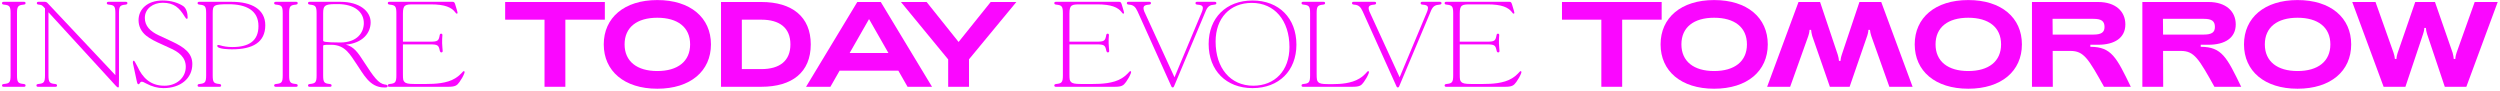
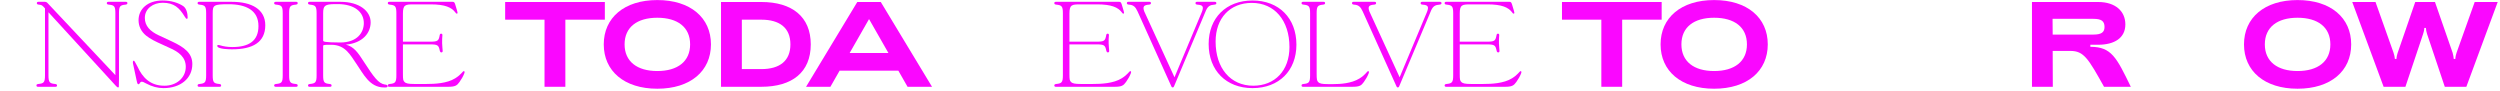
<svg xmlns="http://www.w3.org/2000/svg" width="935" height="34" viewBox="0 0 935 34" fill="none">
  <path d="M891.473 32.456L879.74 0.746H888.438L895.187 19.727C895.414 20.316 895.686 21.584 895.686 22.037H895.958H896.003H896.275C896.275 22.037 896.275 21.176 896.682 19.908L903.296 0.746H910.68L917.294 19.772C917.475 20.451 917.701 21.584 917.701 22.037H918.018H918.29C918.29 22.037 918.29 21.04 918.789 19.636L925.538 0.746H934.145L922.413 32.456H914.349L907.735 12.751C907.509 12.162 907.282 10.893 907.282 10.44H907.011H906.965H906.694C906.694 10.44 906.694 11.437 906.195 12.841L899.627 32.456H891.473Z" fill="#FA07FF" />
  <path d="M859.278 33.181C846.912 33.181 839.256 26.567 839.256 16.601C839.256 6.635 846.912 0.021 859.278 0.021C871.69 0.021 879.346 6.635 879.346 16.601C879.346 26.567 871.69 33.181 859.278 33.181ZM859.278 26.567C866.889 26.567 871.555 22.988 871.555 16.601C871.555 10.169 866.889 6.635 859.278 6.635C851.713 6.635 847.047 10.169 847.047 16.601C847.047 22.988 851.713 26.567 859.278 26.567Z" fill="#FA07FF" />
-   <path d="M801.243 32.456V0.746H825.977C832.545 0.746 836.169 4.279 836.169 9.127C836.169 14.2 832.092 16.737 825.977 16.737H823.078V17.507C831.005 17.507 832.862 21.493 838.208 32.456H828.196C822.308 21.901 820.631 19.047 815.648 19.047H808.989L809.035 32.456H801.243ZM808.989 12.932H824.21C827.155 12.932 828.378 12.116 828.378 10.078C828.378 7.858 827.155 7.043 824.21 7.043H808.944L808.989 12.932Z" fill="#FA07FF" />
  <path d="M759.957 32.456V0.746H784.691C791.259 0.746 794.883 4.279 794.883 9.127C794.883 14.2 790.806 16.737 784.691 16.737H781.792V17.507C789.719 17.507 791.576 21.493 796.922 32.456H786.91C781.021 21.901 779.345 19.047 774.362 19.047H767.703L767.749 32.456H759.957ZM767.703 12.932H782.924C785.868 12.932 787.092 12.116 787.092 10.078C787.092 7.858 785.868 7.043 782.924 7.043H767.658L767.703 12.932Z" fill="#FA07FF" />
-   <path d="M736.127 33.181C723.76 33.181 716.104 26.567 716.104 16.601C716.104 6.635 723.76 0.021 736.127 0.021C748.539 0.021 756.195 6.635 756.195 16.601C756.195 26.567 748.539 33.181 736.127 33.181ZM736.127 26.567C743.737 26.567 748.403 22.988 748.403 16.601C748.403 10.169 743.737 6.635 736.127 6.635C728.562 6.635 723.896 10.169 723.896 16.601C723.896 22.988 728.562 26.567 736.127 26.567Z" fill="#FA07FF" />
-   <path d="M703.581 0.746L715.314 32.456H706.617L699.867 13.475C699.64 12.886 699.369 11.618 699.369 11.165H699.097H699.052H698.78C698.78 11.165 698.78 12.026 698.372 13.294L691.758 32.456H684.374L677.761 13.43C677.579 12.751 677.353 11.618 677.353 11.165H677.036H676.764C676.764 11.165 676.764 12.162 676.266 13.566L669.516 32.456H660.909L672.642 0.746H680.705L687.319 20.451C687.545 21.04 687.772 22.309 687.772 22.762H688.044H688.089H688.361C688.361 22.762 688.361 21.765 688.859 20.361L695.428 0.746H703.581Z" fill="#FA07FF" />
  <path d="M641.079 33.181C628.712 33.181 621.057 26.567 621.057 16.601C621.057 6.635 628.712 0.021 641.079 0.021C653.491 0.021 661.147 6.635 661.147 16.601C661.147 26.567 653.491 33.181 641.079 33.181ZM641.079 26.567C648.689 26.567 653.355 22.988 653.355 16.601C653.355 10.169 648.689 6.635 641.079 6.635C633.514 6.635 628.848 10.169 628.848 16.601C628.848 22.988 633.514 26.567 641.079 26.567Z" fill="#FA07FF" />
  <path d="M598.902 32.456V7.36H584.18V0.746H621.461V7.36H606.694V32.456H598.902Z" fill="#FA07FF" />
  <path d="M540.841 32.456C540.491 32.456 540.291 32.306 540.291 31.956C540.291 31.605 540.541 31.455 541.042 31.405C543.043 31.205 543.493 30.805 543.493 28.203V4.936C543.493 2.334 543.043 1.934 541.042 1.734C540.541 1.684 540.291 1.534 540.291 1.183C540.291 0.833 540.491 0.683 540.841 0.683H564.559C565.059 0.683 565.259 0.883 565.509 1.684L566.21 4.036C566.41 4.786 566.46 4.936 566.21 5.086C565.91 5.186 565.709 4.886 565.459 4.536C564.108 2.785 561.706 1.634 556.303 1.634H550.098C546.846 1.634 545.945 1.734 545.945 5.086V15.594H555.802C559.004 15.594 559.305 15.344 559.705 13.142C559.755 12.792 559.955 12.592 560.205 12.592H560.255C560.556 12.592 560.756 12.842 560.706 13.192C560.656 13.943 560.556 15.143 560.606 16.144C560.656 17.445 560.756 18.246 560.806 18.996C560.856 19.347 560.656 19.597 560.355 19.597H560.305C560.005 19.597 559.855 19.397 559.755 19.046C559.305 16.845 559.004 16.595 555.802 16.595H545.945V27.703C545.945 29.754 546.045 30.204 546.546 30.655C547.046 31.205 547.997 31.405 550.098 31.405H554.802C557.804 31.405 562.407 31.205 565.459 29.304C567.761 27.903 568.311 26.602 568.712 26.602C569.062 26.602 569.062 27.002 568.912 27.402C568.461 28.603 567.811 29.654 567.11 30.655C566.16 32.006 565.459 32.456 562.907 32.456H540.841Z" fill="#FA07FF" />
  <path d="M522.764 32.706C522.564 32.706 522.413 32.556 522.313 32.356L509.654 4.286C508.854 2.534 508.103 1.834 506.402 1.734C505.902 1.684 505.651 1.534 505.651 1.183C505.651 0.833 505.852 0.683 506.202 0.683H514.107C514.458 0.683 514.658 0.833 514.658 1.183C514.658 1.534 514.408 1.684 513.907 1.734C512.056 1.884 511.456 2.384 512.156 4.286L523.464 28.904L533.672 4.536C534.522 2.384 534.022 1.884 532.02 1.734C531.52 1.684 531.32 1.534 531.32 1.183C531.32 0.833 531.52 0.683 531.87 0.683H538.525C538.875 0.683 539.126 0.833 539.126 1.183C539.126 1.534 538.875 1.684 538.375 1.734C536.774 1.834 535.973 2.334 535.273 3.835L523.264 32.356C523.114 32.656 522.964 32.706 522.764 32.706Z" fill="#FA07FF" />
  <path d="M487.325 32.456C486.975 32.456 486.774 32.306 486.774 31.956C486.774 31.605 487.025 31.455 487.525 31.405C489.526 31.205 489.977 30.805 489.977 28.203V4.936C489.977 2.334 489.526 1.934 487.525 1.734C487.025 1.684 486.774 1.534 486.774 1.183C486.774 0.833 486.975 0.683 487.325 0.683H495.03C495.381 0.683 495.581 0.833 495.581 1.183C495.581 1.534 495.331 1.684 494.83 1.734C492.829 1.934 492.428 2.334 492.428 4.936V27.602C492.428 29.654 492.529 30.255 493.029 30.705C493.529 31.255 494.48 31.455 496.581 31.455H498.683C501.085 31.455 505.388 31.255 508.44 29.354C510.742 27.953 511.292 26.602 511.692 26.602C512.043 26.602 512.043 27.002 511.893 27.402C511.442 28.603 510.792 29.654 510.091 30.655C509.141 32.006 508.44 32.456 505.888 32.456H487.325Z" fill="#FA07FF" />
  <path d="M468.447 32.956C458.59 32.956 452.035 26.352 452.035 16.444C452.035 6.687 458.59 0.183 468.447 0.183C478.304 0.183 484.859 6.787 484.859 16.695C484.859 26.452 478.304 32.956 468.447 32.956ZM468.697 32.056C476.803 32.056 482.257 26.402 482.257 17.595C482.257 7.638 476.653 1.083 468.197 1.083C460.041 1.083 454.637 6.737 454.637 15.544C454.637 25.551 460.241 32.056 468.697 32.056Z" fill="#FA07FF" />
  <path d="M438.562 32.706C438.361 32.706 438.211 32.556 438.111 32.356L425.452 4.286C424.652 2.534 423.901 1.834 422.2 1.734C421.699 1.684 421.449 1.534 421.449 1.183C421.449 0.833 421.649 0.683 422 0.683H429.905C430.256 0.683 430.456 0.833 430.456 1.183C430.456 1.534 430.206 1.684 429.705 1.734C427.854 1.884 427.253 2.384 427.954 4.286L439.262 28.904L449.469 4.536C450.32 2.384 449.82 1.884 447.818 1.734C447.318 1.684 447.118 1.534 447.118 1.183C447.118 0.833 447.318 0.683 447.668 0.683H454.323C454.673 0.683 454.923 0.833 454.923 1.183C454.923 1.534 454.673 1.684 454.173 1.734C452.572 1.834 451.771 2.334 451.071 3.835L439.062 32.356C438.912 32.656 438.762 32.706 438.562 32.706Z" fill="#FA07FF" />
  <path d="M394.866 32.456C394.516 32.456 394.315 32.306 394.315 31.956C394.315 31.605 394.566 31.455 395.066 31.405C397.067 31.205 397.518 30.805 397.518 28.203V4.936C397.518 2.334 397.067 1.934 395.066 1.734C394.566 1.684 394.315 1.534 394.315 1.183C394.315 0.833 394.516 0.683 394.866 0.683H418.583C419.083 0.683 419.283 0.883 419.534 1.684L420.234 4.036C420.434 4.786 420.484 4.936 420.234 5.086C419.934 5.186 419.734 4.886 419.484 4.536C418.133 2.785 415.731 1.634 410.327 1.634H404.122C400.87 1.634 399.97 1.734 399.97 5.086V15.594H409.827C413.029 15.594 413.329 15.344 413.729 13.142C413.779 12.792 413.98 12.592 414.23 12.592H414.28C414.58 12.592 414.78 12.842 414.73 13.192C414.68 13.943 414.58 15.143 414.63 16.144C414.68 17.445 414.78 18.246 414.83 18.996C414.88 19.347 414.68 19.597 414.38 19.597H414.33C414.03 19.597 413.88 19.397 413.779 19.046C413.329 16.845 413.029 16.595 409.827 16.595H399.97V27.703C399.97 29.754 400.07 30.204 400.57 30.655C401.07 31.205 402.021 31.405 404.122 31.405H408.826C411.828 31.405 416.431 31.205 419.484 29.304C421.785 27.903 422.336 26.602 422.736 26.602C423.086 26.602 423.086 27.002 422.936 27.402C422.486 28.603 421.835 29.654 421.135 30.655C420.184 32.006 419.484 32.456 416.932 32.456H394.866Z" fill="#FA07FF" />
-   <path d="M354.618 32.456V22.218L336.951 0.746H346.555L358.514 15.695L370.518 0.746H380.122L362.41 22.173V32.456H354.618Z" fill="#FA07FF" />
  <path d="M301.464 32.456L320.626 0.746H329.414L348.576 32.456H339.425L335.982 26.431H314.012L310.569 32.456H301.464ZM317.772 19.817H332.268L325.02 7.133L317.772 19.817Z" fill="#FA07FF" />
  <path d="M269.658 32.456V0.746H284.743C296.204 0.746 303.225 6.227 303.225 16.601C303.225 27.11 296.159 32.456 284.743 32.456H269.658ZM277.45 25.842H284.743C291.719 25.842 295.615 22.671 295.615 16.601C295.615 10.44 291.629 7.36 284.743 7.36H277.45V25.842Z" fill="#FA07FF" />
  <path d="M245.828 33.181C233.461 33.181 225.806 26.567 225.806 16.601C225.806 6.635 233.461 0.021 245.828 0.021C258.24 0.021 265.896 6.635 265.896 16.601C265.896 26.567 258.24 33.181 245.828 33.181ZM245.828 26.567C253.438 26.567 258.104 22.988 258.104 16.601C258.104 10.169 253.438 6.635 245.828 6.635C238.263 6.635 233.597 10.169 233.597 16.601C233.597 22.988 238.263 26.567 245.828 26.567Z" fill="#FA07FF" />
  <path d="M203.652 32.456V7.36H188.93V0.746H226.211V7.36H211.444V32.456H203.652Z" fill="#FA07FF" />
  <path d="M145.591 32.456C145.241 32.456 145.041 32.306 145.041 31.956C145.041 31.605 145.291 31.455 145.792 31.405C147.793 31.205 148.243 30.805 148.243 28.203V4.936C148.243 2.334 147.793 1.934 145.792 1.734C145.291 1.684 145.041 1.534 145.041 1.183C145.041 0.833 145.241 0.683 145.591 0.683H169.309C169.809 0.683 170.009 0.883 170.259 1.684L170.96 4.036C171.16 4.786 171.21 4.936 170.96 5.086C170.66 5.186 170.459 4.886 170.209 4.536C168.858 2.785 166.456 1.634 161.053 1.634H154.848C151.596 1.634 150.695 1.734 150.695 5.086V15.594H160.552C163.755 15.594 164.055 15.344 164.455 13.142C164.505 12.792 164.705 12.592 164.955 12.592H165.005C165.306 12.592 165.506 12.842 165.456 13.192C165.406 13.943 165.306 15.143 165.356 16.144C165.406 17.445 165.506 18.246 165.556 18.996C165.606 19.347 165.406 19.597 165.106 19.597H165.055C164.755 19.597 164.605 19.397 164.505 19.046C164.055 16.845 163.755 16.595 160.552 16.595H150.695V27.703C150.695 29.754 150.795 30.204 151.296 30.655C151.796 31.205 152.747 31.405 154.848 31.405H159.551C162.554 31.405 167.157 31.205 170.209 29.304C172.511 27.903 173.061 26.602 173.462 26.602C173.812 26.602 173.812 27.002 173.662 27.402C173.211 28.603 172.561 29.654 171.86 30.655C170.91 32.006 170.209 32.456 167.657 32.456H145.591Z" fill="#FA07FF" />
  <path d="M143.626 32.706C138.222 32.706 135.92 27.653 133.318 23.9C130.966 20.497 129.165 16.795 123.961 16.745C122.61 16.745 120.859 16.695 120.859 17.095V28.203C120.859 30.805 121.259 31.205 123.261 31.405C123.761 31.455 124.011 31.605 124.011 31.956C124.011 32.306 123.811 32.456 123.461 32.456H115.755C115.405 32.456 115.205 32.306 115.205 31.956C115.205 31.605 115.455 31.455 115.956 31.405C117.957 31.205 118.407 30.805 118.407 28.203V4.936C118.407 2.334 117.957 1.934 115.956 1.734C115.455 1.684 115.205 1.534 115.205 1.183C115.205 0.833 115.405 0.683 115.755 0.683H127.414C134.319 0.683 138.622 4.086 138.622 8.339C138.622 12.242 135.77 16.094 129.365 16.695C132.267 17.445 133.768 19.447 136.12 23.149C139.723 28.703 141.524 31.255 143.926 31.605C144.426 31.655 144.977 31.756 144.977 32.206C144.977 32.506 144.776 32.706 144.176 32.706H143.626ZM127.264 15.894C133.568 15.894 136.07 12.191 136.07 8.639C136.07 4.486 132.568 1.534 126.313 1.534H125.262C121.46 1.584 120.859 2.134 120.859 4.936V15.094C120.859 15.594 121.109 15.844 127.264 15.894Z" fill="#FA07FF" />
  <path d="M103.133 32.456C102.782 32.456 102.532 32.306 102.532 31.956C102.532 31.605 102.782 31.455 103.283 31.405C105.334 31.205 105.735 30.805 105.735 28.203V4.936C105.735 2.334 105.334 1.934 103.283 1.734C102.782 1.684 102.532 1.534 102.532 1.183C102.532 0.833 102.782 0.683 103.133 0.683H110.788C111.138 0.683 111.339 0.833 111.339 1.183C111.339 1.534 111.088 1.684 110.588 1.734C108.587 1.934 108.136 2.334 108.136 4.936V28.203C108.136 30.805 108.587 31.205 110.588 31.405C111.088 31.455 111.339 31.605 111.339 31.956C111.339 32.306 111.138 32.456 110.788 32.456H103.133Z" fill="#FA07FF" />
  <path d="M74.448 32.456C74.098 32.456 73.897 32.306 73.897 31.956C73.897 31.605 74.148 31.455 74.648 31.405C76.649 31.205 77.1 30.805 77.1 28.203V4.936C77.1 2.334 76.649 1.934 74.648 1.734C74.148 1.684 73.897 1.534 73.897 1.183C73.897 0.833 74.098 0.683 74.448 0.683H86.757C94.112 0.683 99.216 3.485 99.216 9.439C99.216 15.844 94.462 18.446 86.857 18.446C86.006 18.446 81.253 18.446 81.253 17.145C81.253 16.695 81.653 16.795 82.103 16.895C83.554 17.345 85.156 17.595 86.857 17.595C93.111 17.595 96.664 15.294 96.664 9.74C96.664 3.885 92.061 1.584 85.556 1.584H85.506C79.852 1.584 79.552 1.934 79.552 4.986V28.203C79.552 30.805 79.952 31.205 81.953 31.405C82.454 31.455 82.704 31.605 82.704 31.956C82.704 32.306 82.504 32.456 82.153 32.456H74.448Z" fill="#FA07FF" />
  <path d="M61.174 32.956C58.923 32.956 56.921 32.406 54.62 31.205C53.719 30.705 53.369 30.555 53.118 30.555C52.768 30.555 52.518 30.655 52.218 31.205C52.018 31.455 51.968 31.505 51.768 31.505C51.517 31.505 51.367 31.355 51.117 30.204L49.816 24.1C49.666 23.5 49.566 22.799 50.016 22.699C50.316 22.649 50.767 23.8 51.417 24.901C53.269 28.953 56.171 32.056 61.425 32.056C66.028 32.106 69.48 29.053 69.48 25C69.48 21.398 66.879 19.396 63.376 17.895L60.874 16.745C58.072 15.494 56.171 14.543 54.67 13.342C52.768 11.791 51.818 9.79 51.818 7.538C51.818 3.485 55.07 0.183 60.824 0.183C64.076 0.183 66.728 1.083 68.53 2.284C69.731 3.085 70.181 5.086 70.181 6.487C70.181 6.887 70.081 7.038 69.831 7.038C69.63 7.038 69.43 6.737 69.03 6.137C67.079 2.935 65.127 1.033 60.824 1.033C57.322 1.033 54.169 3.185 54.169 6.687C54.169 9.689 56.121 11.691 59.323 13.192L64.277 15.494C68.88 17.645 71.932 19.847 71.932 23.95C71.932 29.354 67.479 32.956 61.174 32.956Z" fill="#FA07FF" />
  <path d="M44.148 32.706C43.848 32.706 43.197 31.956 43.197 31.956L18.129 4.586V28.203C18.129 30.805 18.58 31.205 20.581 31.405C21.081 31.455 21.331 31.605 21.331 31.956C21.331 32.306 21.131 32.456 20.781 32.456H14.176C13.876 32.456 13.626 32.306 13.626 31.956C13.626 31.605 13.876 31.455 14.377 31.405C16.378 31.205 16.828 30.805 16.828 28.203V3.135L16.228 2.484C15.627 1.884 15.377 1.834 14.527 1.734C14.026 1.684 13.776 1.534 13.776 1.183C13.776 0.833 14.026 0.683 14.326 0.683H16.878C17.178 0.683 17.479 0.833 17.679 1.033L43.147 28.103V4.936C43.147 2.334 42.747 1.934 40.696 1.734C40.195 1.684 39.945 1.534 39.945 1.183C39.945 0.833 40.195 0.683 40.545 0.683H47.1C47.45 0.683 47.651 0.833 47.651 1.183C47.651 1.534 47.4 1.684 46.9 1.734C44.899 1.934 44.498 2.334 44.498 4.936V29.554L44.448 32.406C44.448 32.606 44.348 32.706 44.148 32.706Z" fill="#FA07FF" />
-   <path d="M1.352 32.456C1.002 32.456 0.752 32.306 0.752 31.956C0.752 31.605 1.002 31.455 1.502 31.405C3.554 31.205 3.954 30.805 3.954 28.203V4.936C3.954 2.334 3.554 1.934 1.502 1.734C1.002 1.684 0.752 1.534 0.752 1.183C0.752 0.833 1.002 0.683 1.352 0.683H9.008C9.358 0.683 9.558 0.833 9.558 1.183C9.558 1.534 9.308 1.684 8.808 1.734C6.806 1.934 6.356 2.334 6.356 4.936V28.203C6.356 30.805 6.806 31.205 8.808 31.405C9.308 31.455 9.558 31.605 9.558 31.956C9.558 32.306 9.358 32.456 9.008 32.456H1.352Z" fill="#FA07FF" />
</svg>